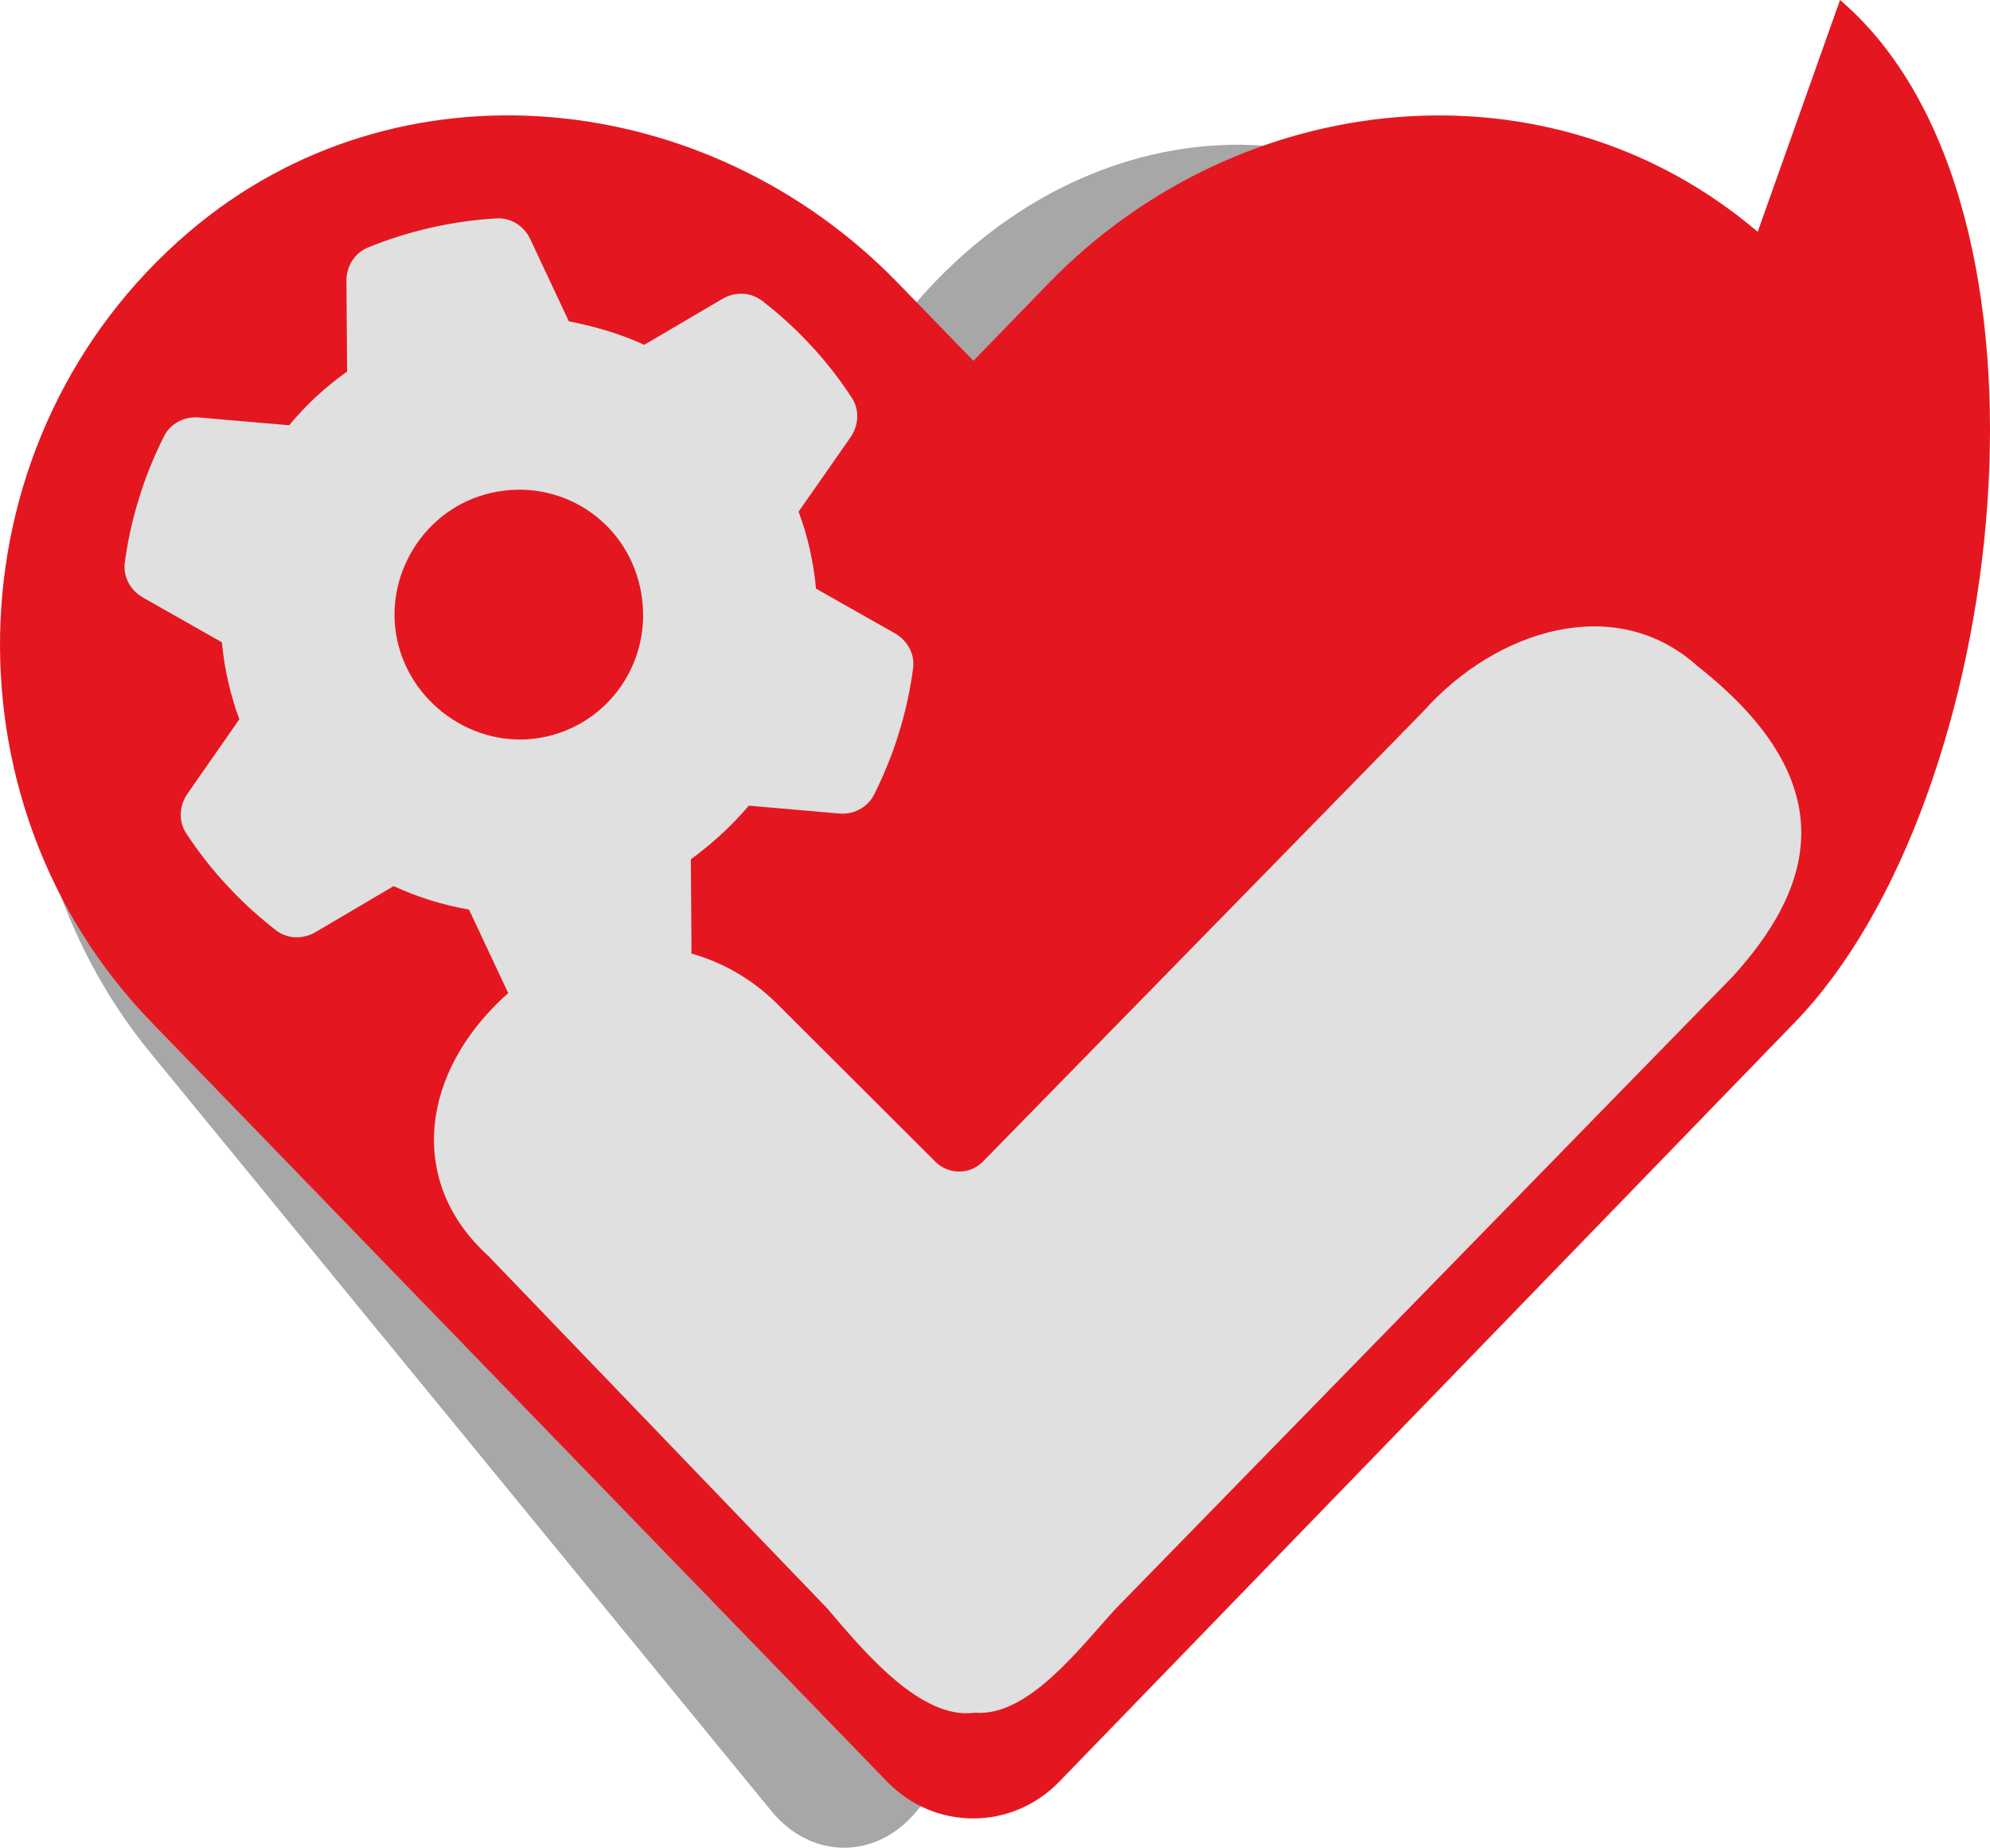
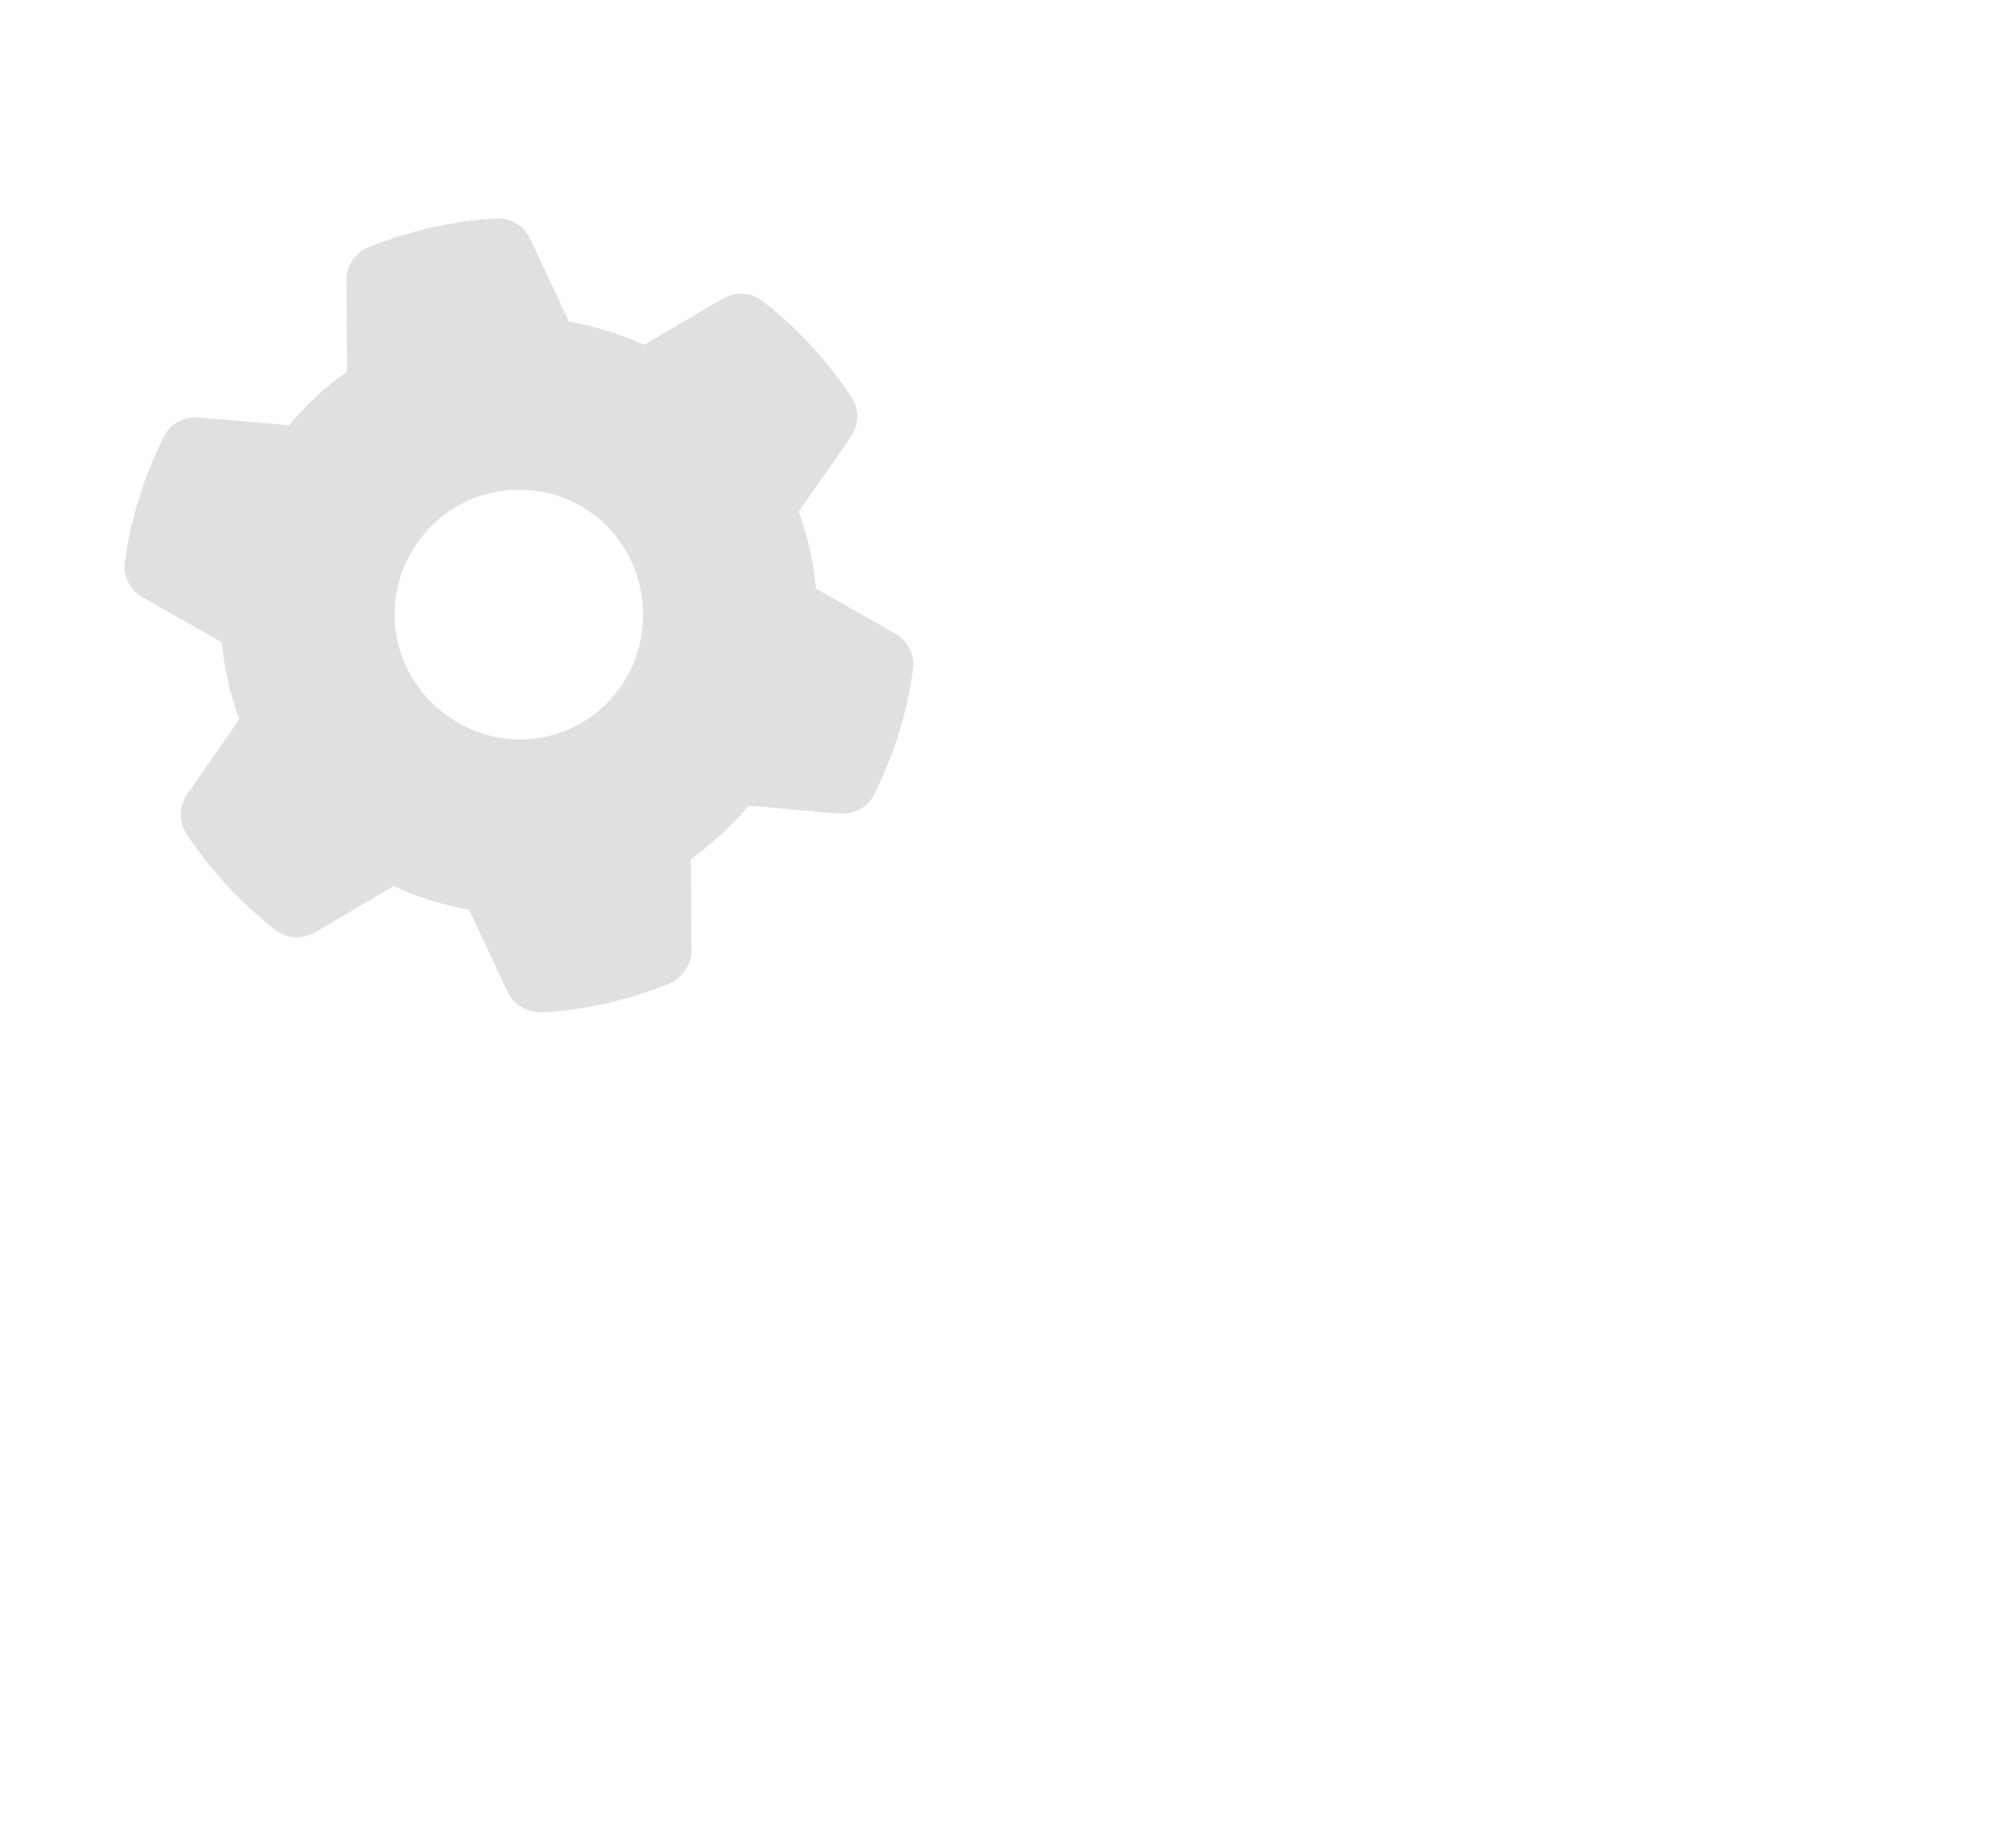
<svg xmlns="http://www.w3.org/2000/svg" id="Ebene_1" viewBox="0 0 240.44 223.29">
  <defs>
    <style>.cls-1{fill:#e41720;}.cls-2{fill:#a8a7a7;}.cls-3{fill:#e0e0e0;}</style>
  </defs>
-   <path class="cls-2" d="M182.12,31.56c-21.28-21.45-52.93-17.59-72.47,6.25l-7.65,9.33-7.65-9.33C74.85,13.96,43.16,10.11,21.88,31.56-2.51,56.18-3.79,100.37,18.04,127.06l75.15,91.78c4.85,5.93,12.74,5.93,17.59,0l75.15-91.78c21.86-26.69,20.58-70.88-3.81-95.51h0Z" />
-   <path class="cls-1" d="M212.38,28.02c-25.17-21.45-62.61-17.59-85.72,6.25l-9.05,9.33-9.05-9.33C85.5,10.42,48.01,6.56,22.84,28.02-6.01,52.64-7.53,96.83,18.29,123.52l88.89,91.78c5.74,5.93,15.07,5.93,20.81,0l88.89-91.78c25.86-26.69,34.29-98.9,5.44-123.52l-9.95,28.02Z" />
-   <path class="cls-3" d="M205.06,80.47c18.81,14.76,13.26,27.61,4.36,37.47l-74.62,76.47c-4.31,4.69-10.58,13.09-17,12.56-.29-.02,.28-.04,0,0-6.43,.92-13.26-7.18-17.81-12.56l-41.02-42.67c-9.37-8.5-8.35-21.03,1.02-30.4,9.37-9.37,24.57-9.37,33.94,0l19.09,19.05c1.64,1.64,4.33,1.57,5.88-.16l53.1-54.3c8.8-9.85,23.16-14.34,33.06-5.47h0Z" />
  <path class="cls-3" d="M102.91,48.06c.96,1.44,.85,3.33-.13,4.76l-6.29,9.01c.55,1.47,1.01,3,1.36,4.58s.6,3.15,.74,4.72l9.56,5.42c1.51,.87,2.42,2.53,2.17,4.24-.31,2.36-.81,4.69-1.45,6.93l-.52,1.68c-.75,2.29-1.68,4.5-2.75,6.65-.8,1.55-2.48,2.41-4.2,2.26l-10.93-.95c-2.03,2.44-4.54,4.67-7,6.49l.08,10.97c0,1.73-1.01,3.19-2.59,4.01-2.43,.99-4.98,1.8-7.8,2.44-2.49,.56-5.14,.93-7.76,1.08-1.78-.06-3.33-.94-4.07-2.5l-4.66-9.93c-3.17-.55-6.23-1.51-9.11-2.84l-9.45,5.57c-1.5,.88-3.39,.83-4.77-.23-1.89-1.48-3.68-3.07-5.34-4.81l-1.19-1.29c-1.56-1.74-3.01-3.63-4.31-5.62-.95-1.44-.85-3.33,.14-4.77l6.28-9.01c-.55-1.47-1-3.01-1.36-4.58s-.6-3.15-.75-4.72l-9.55-5.42c-1.52-.87-2.41-2.51-2.18-4.24,.32-2.36,.81-4.69,1.47-6.93l.52-1.68c.75-2.29,1.68-4.5,2.75-6.64,.79-1.55,2.47-2.41,4.2-2.26l10.92,.94c2.02-2.45,4.38-4.64,7-6.49l-.08-10.97c-.01-1.74,.97-3.35,2.59-4.02,2.43-.99,4.98-1.8,7.63-2.4s5.3-.97,7.92-1.12c1.75-.1,3.33,.93,4.07,2.51l4.66,9.93c3,.58,6.23,1.5,9.11,2.84l9.46-5.56c1.49-.88,3.37-.83,4.77,.23,1.89,1.47,3.68,3.06,5.34,4.8l1.2,1.29c1.55,1.75,3,3.63,4.3,5.63h0Zm-36.88,40.95c8.09-1.83,13.16-9.87,11.29-18.12s-9.87-13.16-17.96-11.33-13.12,10.03-11.33,17.96,9.91,13.32,18,11.49Z" />
</svg>